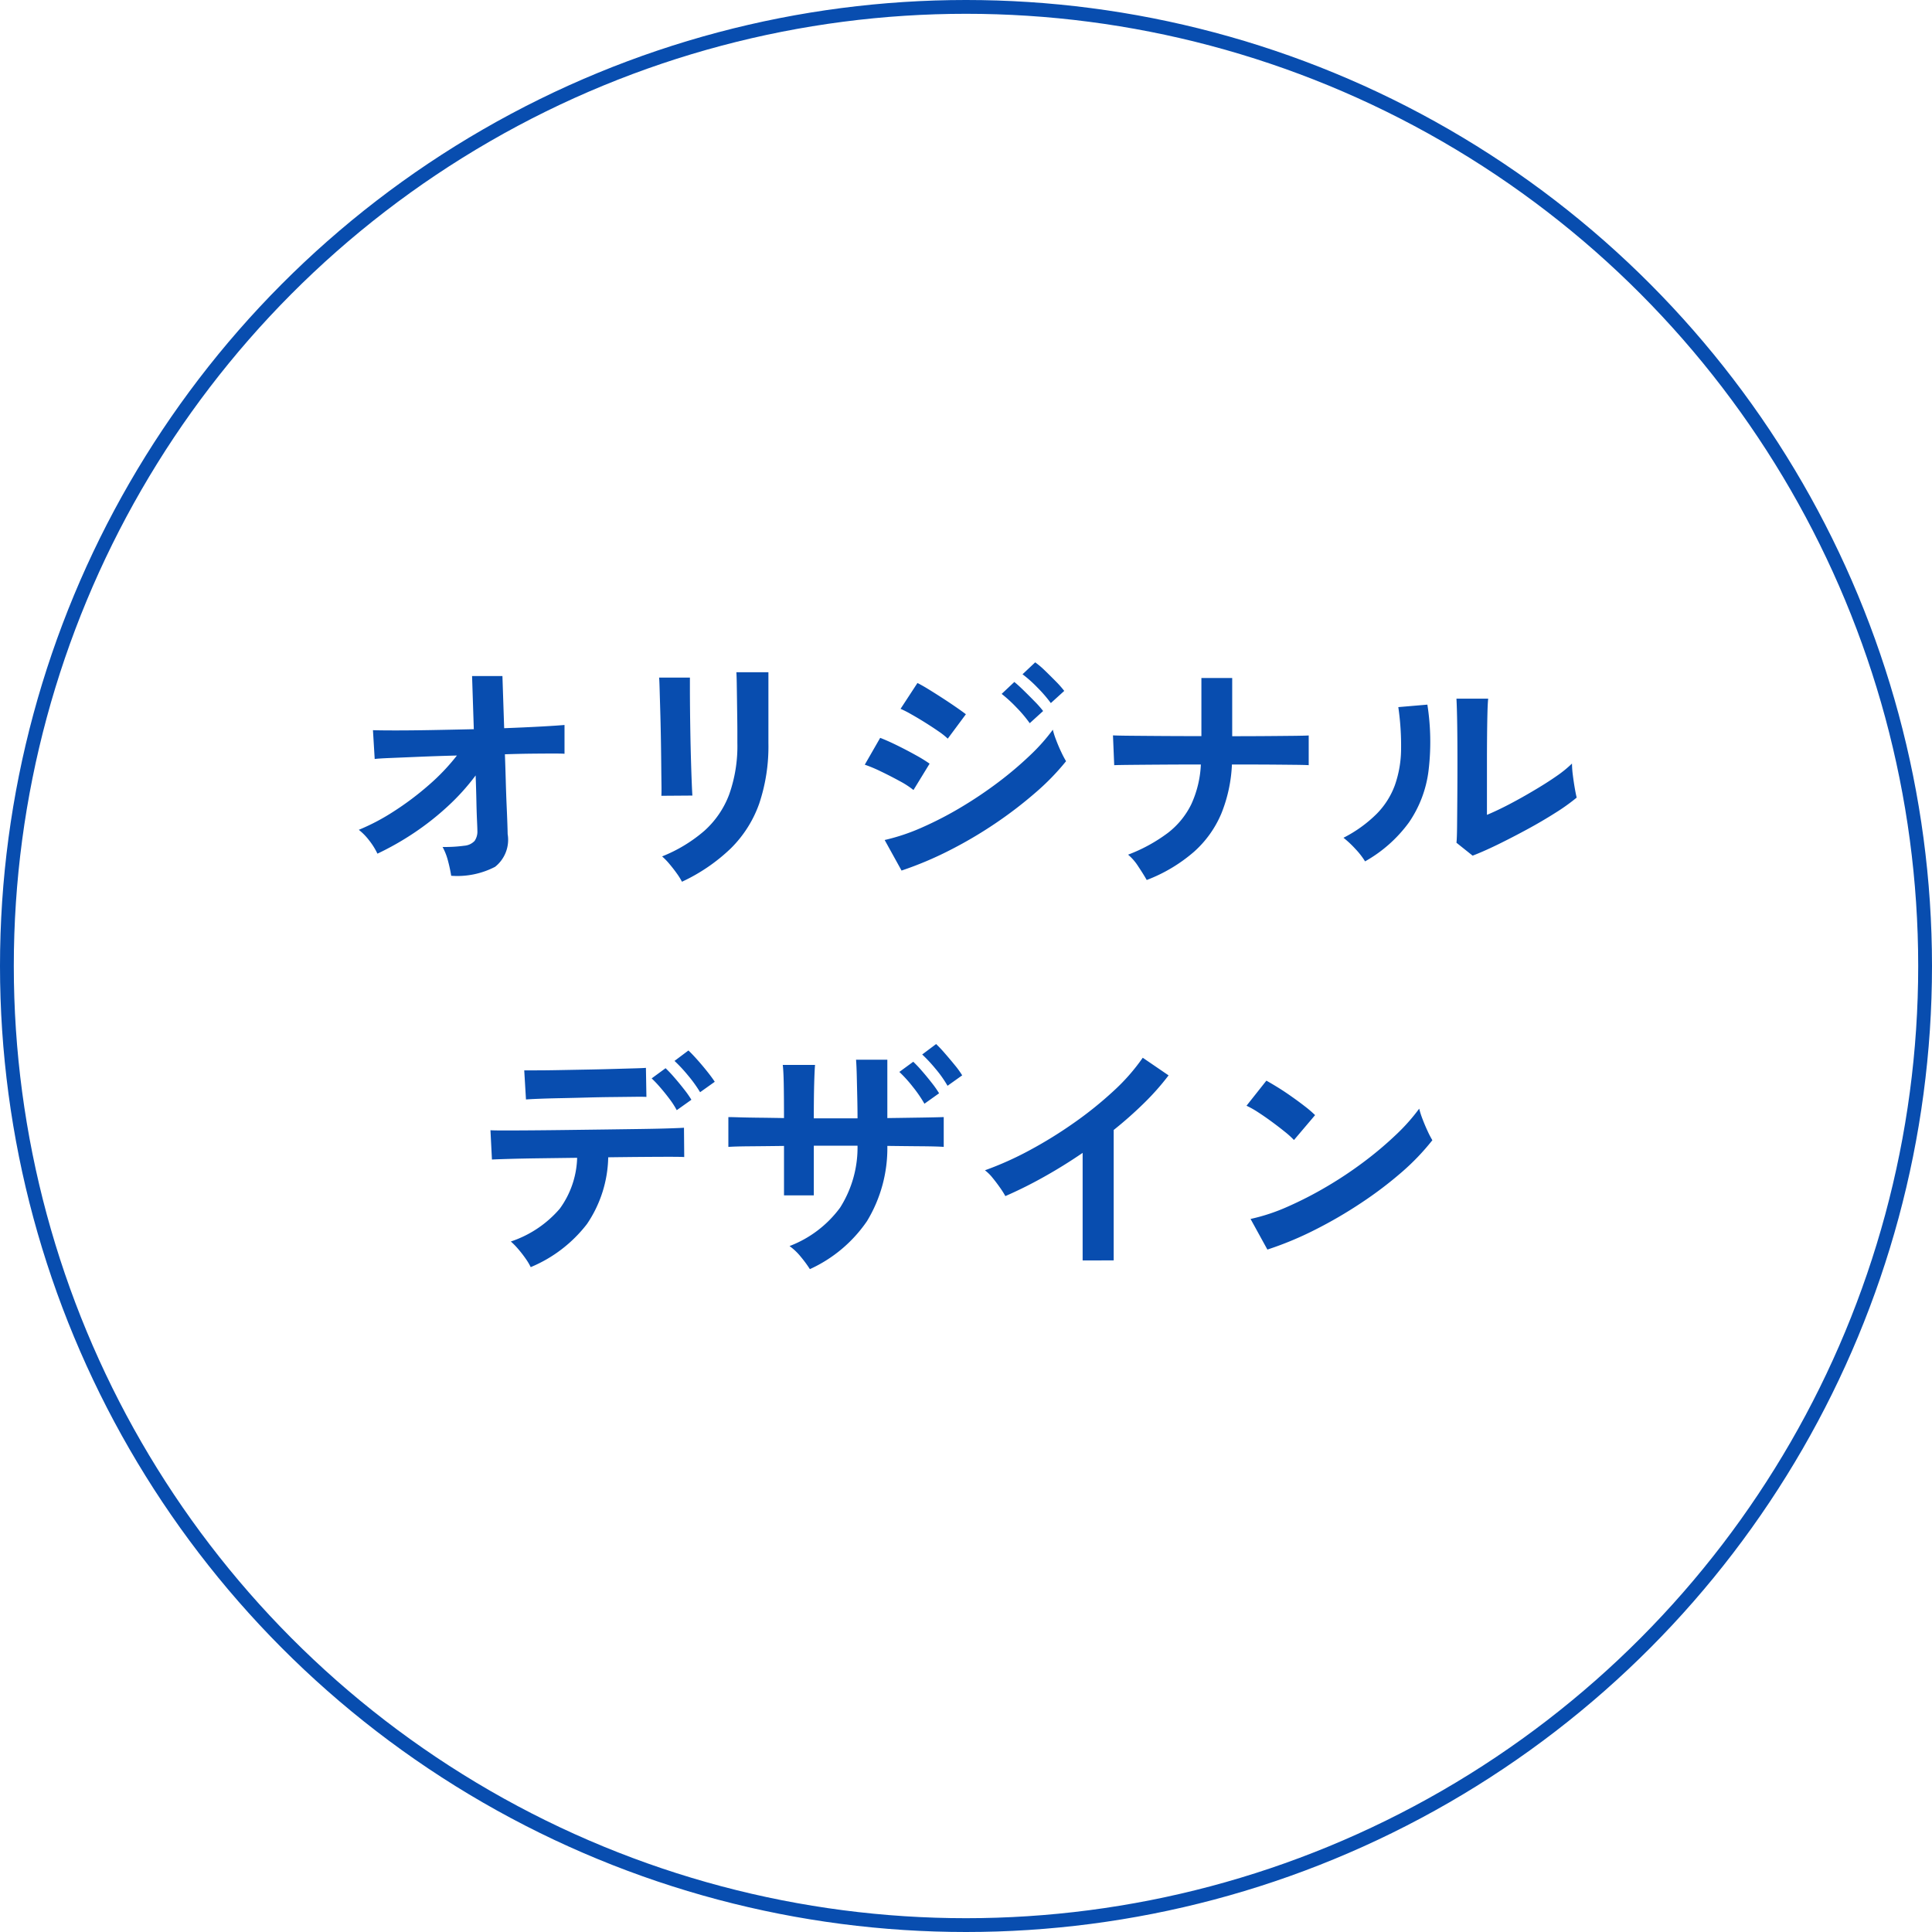
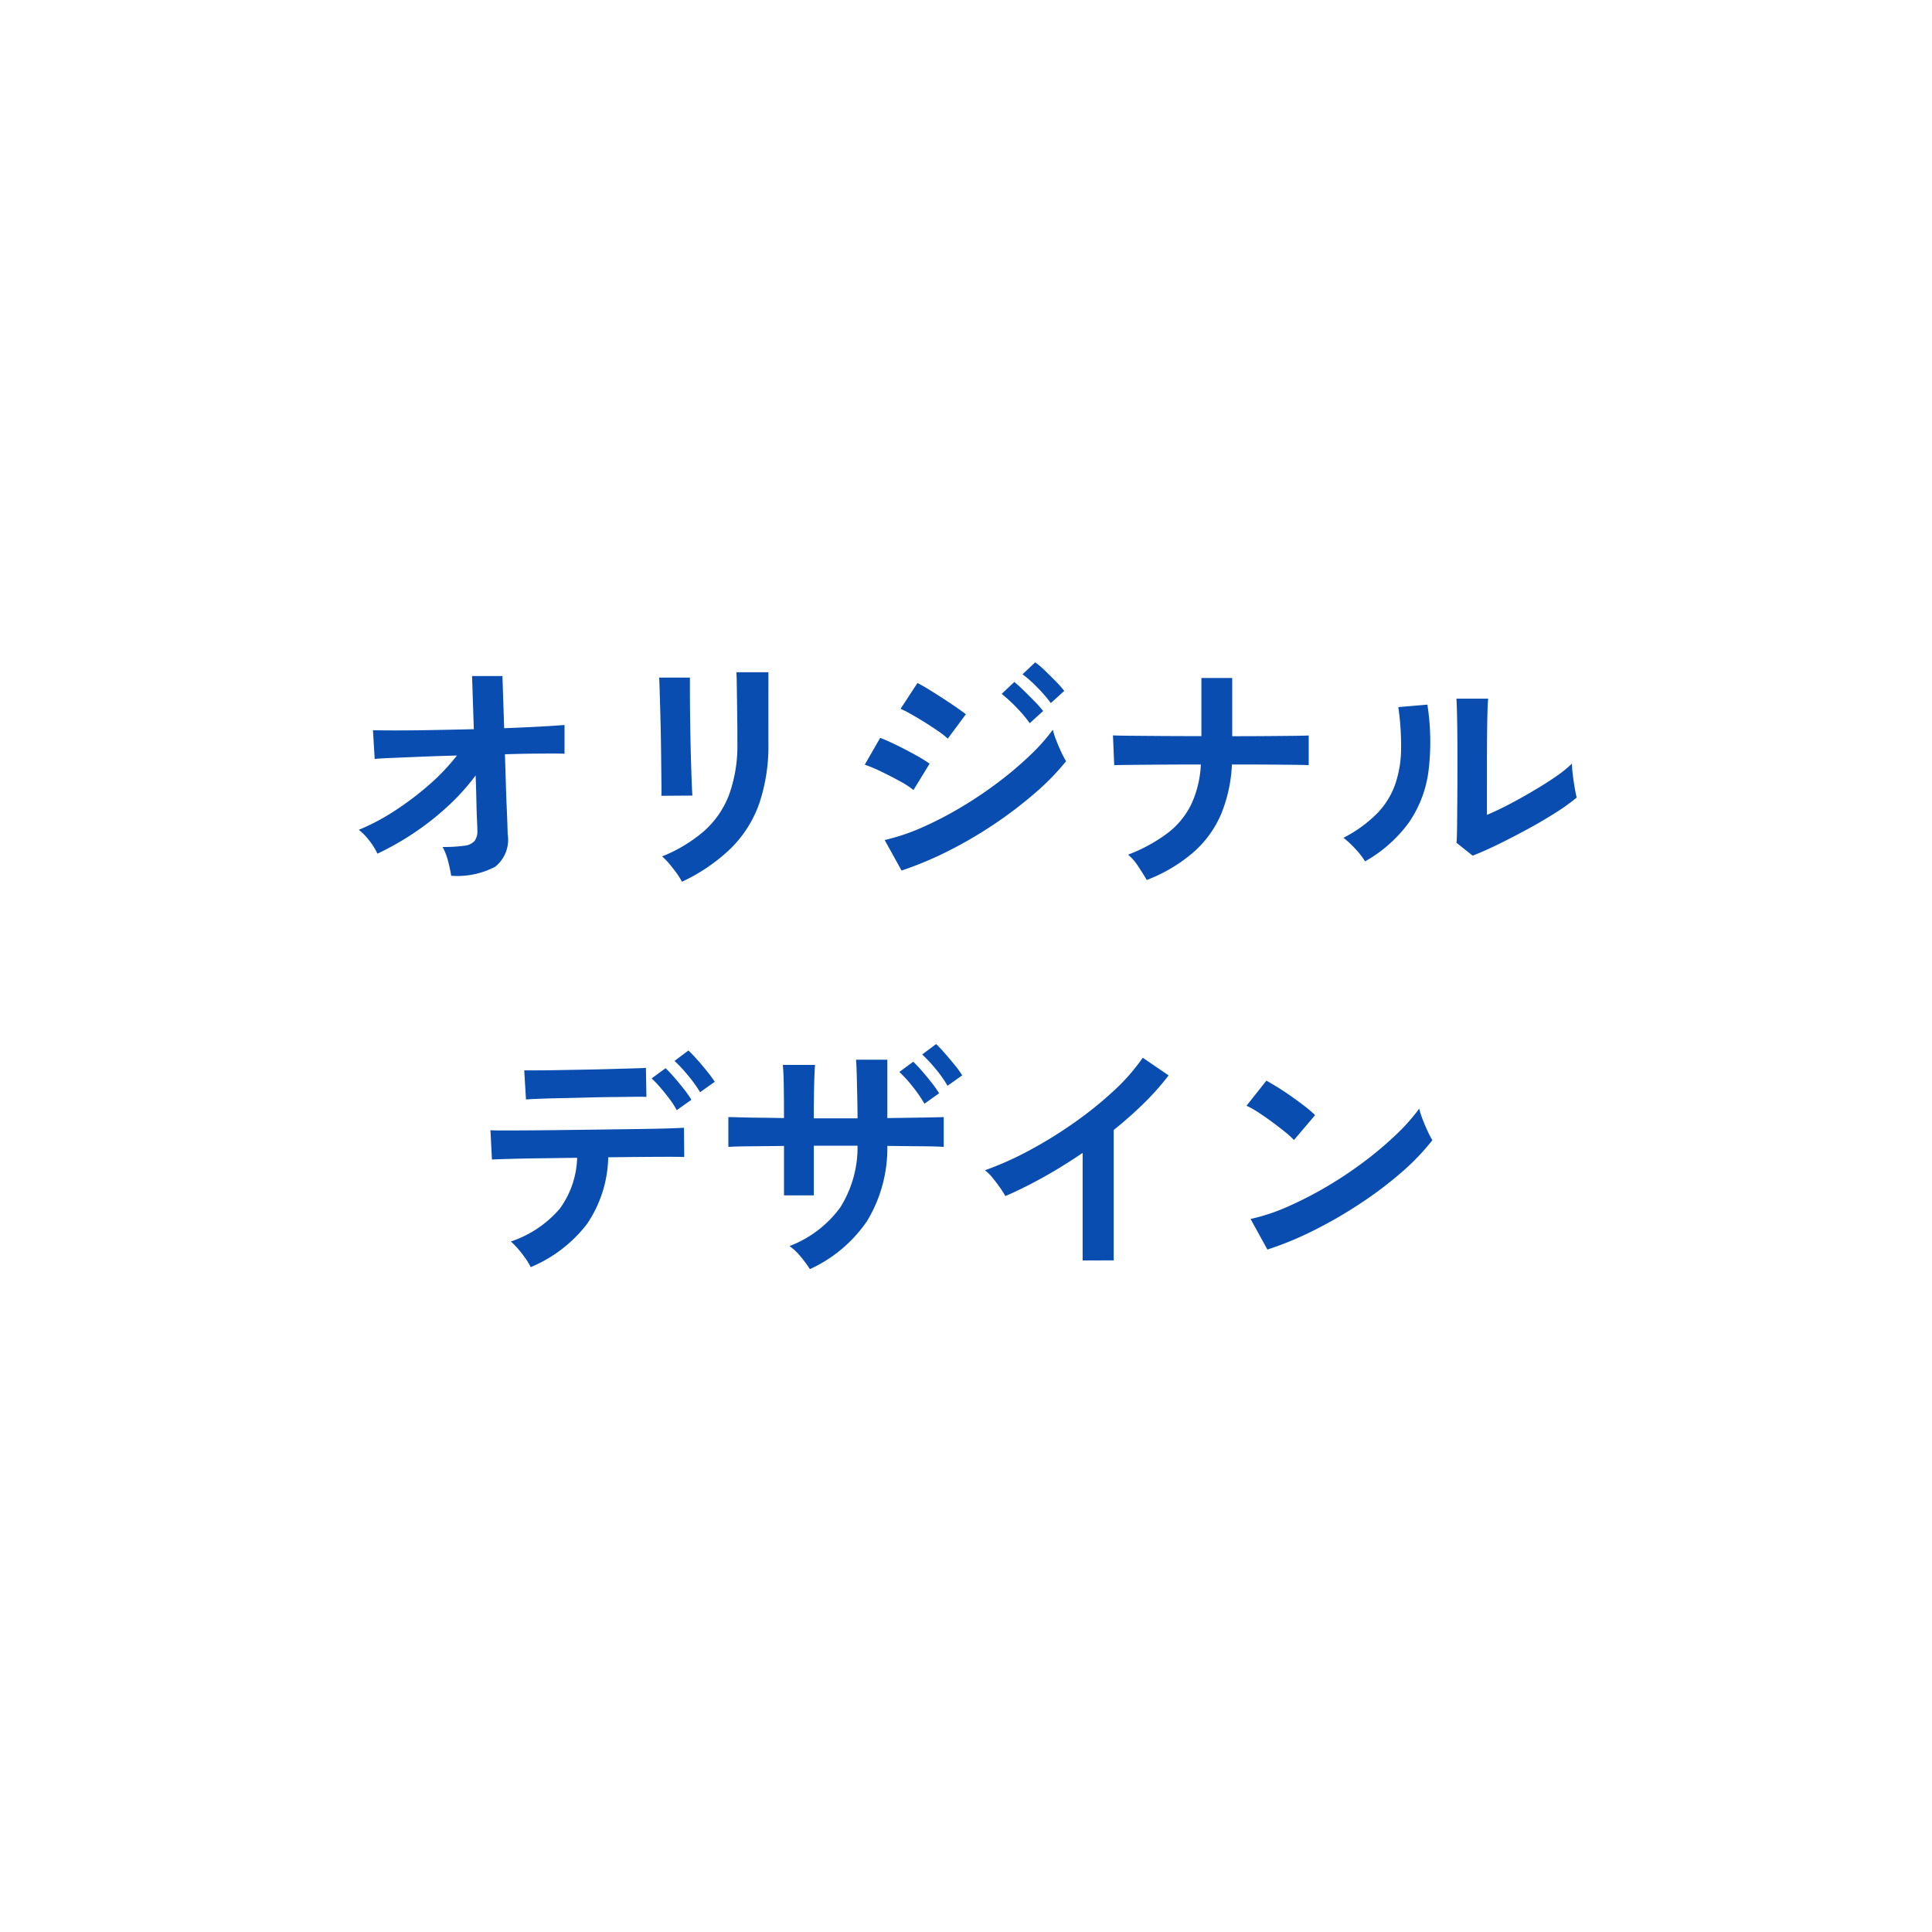
<svg xmlns="http://www.w3.org/2000/svg" width="140" height="140" viewBox="0 0 140 140">
  <g id="fv-merit3" transform="translate(-274 -349)">
    <g id="楕円形_71" data-name="楕円形 71" transform="translate(274 349)" fill="rgba(255,255,255,0)" stroke="#084daf" stroke-width="1">
      <circle cx="70" cy="70" r="70" stroke="none" />
-       <circle cx="70" cy="70" r="69.5" fill="none" />
    </g>
    <path id="パス_1151" data-name="パス 1151" d="M-37.044.414a10.553,10.553,0,0,0-.225-1.053,4.379,4.379,0,0,0-.4-1.035,10.408,10.408,0,0,0,1.575-.09,1.135,1.135,0,0,0,.747-.351,1.183,1.183,0,0,0,.2-.729q0-.162-.027-.738t-.045-1.431q-.018-.855-.054-1.845a16.184,16.184,0,0,1-2.034,2.25,19.859,19.859,0,0,1-2.448,1.926A20.678,20.678,0,0,1-42.39-1.188a4.939,4.939,0,0,0-.594-.954,4.23,4.23,0,0,0-.756-.774,15.472,15.472,0,0,0,2.529-1.332,21.239,21.239,0,0,0,2.529-1.9A15.173,15.173,0,0,0-36.63-8.3q-1.422.036-2.7.09l-2.151.09q-.873.036-1.107.072l-.126-2.088q.54.018,1.674.018t2.61-.027q1.476-.027,3.024-.063l-.126-3.852h2.2l.126,3.78q1.44-.054,2.6-.117t1.773-.117v2.088q-.18-.018-.8-.018t-1.53.009q-.909.009-1.989.045.036,1.008.063,1.971t.063,1.773q.036.81.054,1.35t.018.684a2.5,2.5,0,0,1-.909,2.376A5.944,5.944,0,0,1-37.044.414Zm16.722.432a4.672,4.672,0,0,0-.369-.594q-.243-.342-.531-.684a4.863,4.863,0,0,0-.54-.558A10.755,10.755,0,0,0-18.7-2.844a6.678,6.678,0,0,0,1.8-2.637A10.432,10.432,0,0,0-16.308-9.2v-.828q0-.4-.009-1.026t-.018-1.3q-.009-.666-.018-1.206t-.027-.774h2.322V-9.2a13.025,13.025,0,0,1-.666,4.383,8.578,8.578,0,0,1-2.052,3.24A13.01,13.01,0,0,1-20.322.846Zm-1.494-6.228q.018-.162.009-.8t-.018-1.557q-.009-.918-.027-1.926t-.045-1.926q-.027-.918-.045-1.557t-.036-.8h2.232v.828q0,.63.009,1.521t.027,1.863q.018.972.045,1.881t.054,1.566q.027.657.045.891ZM-4.41.036-5.634-2.178a14.674,14.674,0,0,0,2.709-.909A25.69,25.69,0,0,0-.108-4.545a29.858,29.858,0,0,0,2.682-1.8,25.777,25.777,0,0,0,2.3-1.944A13.848,13.848,0,0,0,6.552-10.17,5.76,5.76,0,0,0,6.8-9.4q.171.45.369.864a7.29,7.29,0,0,0,.342.648A17.483,17.483,0,0,1,5.283-5.6,30.057,30.057,0,0,1,2.376-3.375,30.892,30.892,0,0,1-.945-1.422,25.394,25.394,0,0,1-4.41.036Zm3.348-9.558a4.978,4.978,0,0,0-.657-.522q-.441-.306-.972-.639t-1.008-.6a7.391,7.391,0,0,0-.783-.4l1.224-1.872q.36.18.855.486t1.008.639q.513.333.954.639t.693.5ZM-3.546-5.8a6.3,6.3,0,0,0-1-.648q-.657-.36-1.35-.693a10.448,10.448,0,0,0-1.179-.495l1.116-1.944q.522.2,1.215.54t1.341.7a11.082,11.082,0,0,1,1.026.63Zm9.954-6.3a10.064,10.064,0,0,0-.981-1.134,9.125,9.125,0,0,0-1.071-.954l.918-.864a5.892,5.892,0,0,1,.693.585q.4.387.8.792a7.351,7.351,0,0,1,.612.693Zm-1.53,1.458a9.549,9.549,0,0,0-.972-1.152,10.205,10.205,0,0,0-1.062-.972l.918-.864q.27.216.675.612t.8.8a7.351,7.351,0,0,1,.612.693ZM13.356.72q-.234-.414-.612-.981a3.766,3.766,0,0,0-.738-.855,11.682,11.682,0,0,0,2.88-1.575,5.878,5.878,0,0,0,1.7-2.079,7.7,7.7,0,0,0,.693-2.88q-1.458,0-2.79.009t-2.268.018Q11.286-7.614,11-7.6l-.09-2.16q.288.018,1.242.027t2.313.018q1.359.009,2.853.009v-4.212h2.232V-9.7q1.332,0,2.493-.009t1.971-.018q.81-.009,1.08-.027V-7.6q-.216-.018-1.026-.027t-2-.018Q20.88-7.65,19.53-7.65A10.693,10.693,0,0,1,18.765-4.1a7.712,7.712,0,0,1-1.98,2.772A11.388,11.388,0,0,1,13.356.72ZM36.972-1.044,35.8-1.98q.036-.288.045-1.188t.018-2.142q.009-1.242.009-2.52,0-1.584-.018-2.754T35.8-12.42h2.3q-.036.324-.054,1.035t-.027,1.629q-.009.918-.009,1.836V-4q.774-.324,1.665-.792t1.764-.99Q42.318-6.3,43.038-6.8a8.61,8.61,0,0,0,1.134-.918,7.023,7.023,0,0,0,.063.846q.063.5.144.963t.135.657A14.313,14.313,0,0,1,42.957-4.14q-.963.612-2.061,1.206t-2.133,1.1Q37.728-1.332,36.972-1.044ZM29.178-.63a5.476,5.476,0,0,0-.7-.9,7.332,7.332,0,0,0-.864-.81,9.571,9.571,0,0,0,2.4-1.728,5.807,5.807,0,0,0,1.323-2.079,8.05,8.05,0,0,0,.45-2.547,19.449,19.449,0,0,0-.2-3.114l2.106-.18a17.452,17.452,0,0,1,.081,4.815,8.455,8.455,0,0,1-1.413,3.717A9.988,9.988,0,0,1,29.178-.63Zm-60.462,29.4a4.338,4.338,0,0,0-.378-.63,8.583,8.583,0,0,0-.54-.693,4.906,4.906,0,0,0-.522-.531,8,8,0,0,0,3.546-2.376,6.561,6.561,0,0,0,1.26-3.69l-2.727.036q-1.305.018-2.223.045t-1.224.045l-.108-2.124q.216.018,1.026.018t2-.009q1.188-.009,2.583-.027l2.781-.036,2.583-.036q1.2-.018,2.016-.045t1.035-.045l.018,2.124q-.252-.018-1.062-.018t-1.962.009q-1.152.009-2.484.027a8.893,8.893,0,0,1-1.539,4.833A9.969,9.969,0,0,1-31.284,28.774Zm-.342-12.15-.126-2.106h.891q.675,0,1.6-.018l1.944-.036q1.017-.018,1.944-.045l1.584-.045q.657-.018.855-.036l.036,2.106q-.234-.018-.891-.009l-1.566.018q-.909.009-1.89.036t-1.89.045q-.909.018-1.575.045T-31.626,16.624Zm12.618-.522a9.583,9.583,0,0,0-.882-1.224,10.9,10.9,0,0,0-.972-1.044l1.008-.756q.252.234.63.657t.729.864q.351.441.549.747ZM-20.7,17.4a6.045,6.045,0,0,0-.522-.81q-.324-.432-.666-.828a8.835,8.835,0,0,0-.63-.666l1.008-.738a9,9,0,0,1,.621.657q.369.423.72.873a7.371,7.371,0,0,1,.531.756Zm9.648,11.52a8.433,8.433,0,0,0-.648-.882,4.207,4.207,0,0,0-.828-.792,8.149,8.149,0,0,0,3.663-2.781A8.142,8.142,0,0,0-7.6,19.972h-3.168v3.6h-2.16V19.99q-1.368.018-2.475.027t-1.557.045V17.9q.216,0,.8.018t1.431.027q.846.009,1.8.027,0-1.53-.018-2.484t-.072-1.368h2.34q-.036.4-.063,1.386t-.027,2.484H-7.6q0-.63-.018-1.449t-.036-1.584q-.018-.765-.054-1.215h2.268v4.23q1.35-.018,2.466-.036t1.62-.036v2.16q-.468-.036-1.593-.045t-2.493-.027a10.183,10.183,0,0,1-1.476,5.454A10.054,10.054,0,0,1-11.052,28.918Zm8.3-11.988a9.492,9.492,0,0,0-.855-1.242,9.444,9.444,0,0,0-.963-1.062l1.008-.738a9,9,0,0,1,.621.657q.369.423.72.873a7.371,7.371,0,0,1,.531.756Zm1.674-1.3a8.3,8.3,0,0,0-.864-1.224,10.9,10.9,0,0,0-.972-1.044l1.008-.756a9,9,0,0,1,.621.657q.369.423.729.864a6.283,6.283,0,0,1,.54.747ZM8.712,28.288V20.494q-1.368.936-2.8,1.737a31.118,31.118,0,0,1-2.8,1.395,6.313,6.313,0,0,0-.4-.63q-.252-.36-.531-.7a3.075,3.075,0,0,0-.549-.54A23.6,23.6,0,0,0,4.878,20.3a31.41,31.41,0,0,0,3.231-2,27.134,27.134,0,0,0,2.853-2.3A14.4,14.4,0,0,0,13.068,13.6l1.872,1.278A18.292,18.292,0,0,1,13.149,16.9a28.712,28.712,0,0,1-2.187,1.935v9.45ZM22.1,27.5,20.88,25.282a13.829,13.829,0,0,0,2.691-.891,27.049,27.049,0,0,0,2.835-1.458,28.524,28.524,0,0,0,2.7-1.8,25.832,25.832,0,0,0,2.313-1.953A13.945,13.945,0,0,0,33.1,17.29a6.219,6.219,0,0,0,.243.756q.171.45.369.873a6.855,6.855,0,0,0,.342.657,16.915,16.915,0,0,1-2.2,2.3A28.125,28.125,0,0,1,28.926,24.1a31.883,31.883,0,0,1-3.348,1.953A24.21,24.21,0,0,1,22.1,27.5Zm1.926-7.938a6.462,6.462,0,0,0-.657-.594q-.423-.342-.936-.72t-1-.693a6.555,6.555,0,0,0-.846-.477l1.44-1.818q.36.2.846.5t1,.666q.513.36.963.711a7.966,7.966,0,0,1,.72.621Z" transform="translate(343.74 412.048)" fill="#084daf" />
  </g>
</svg>